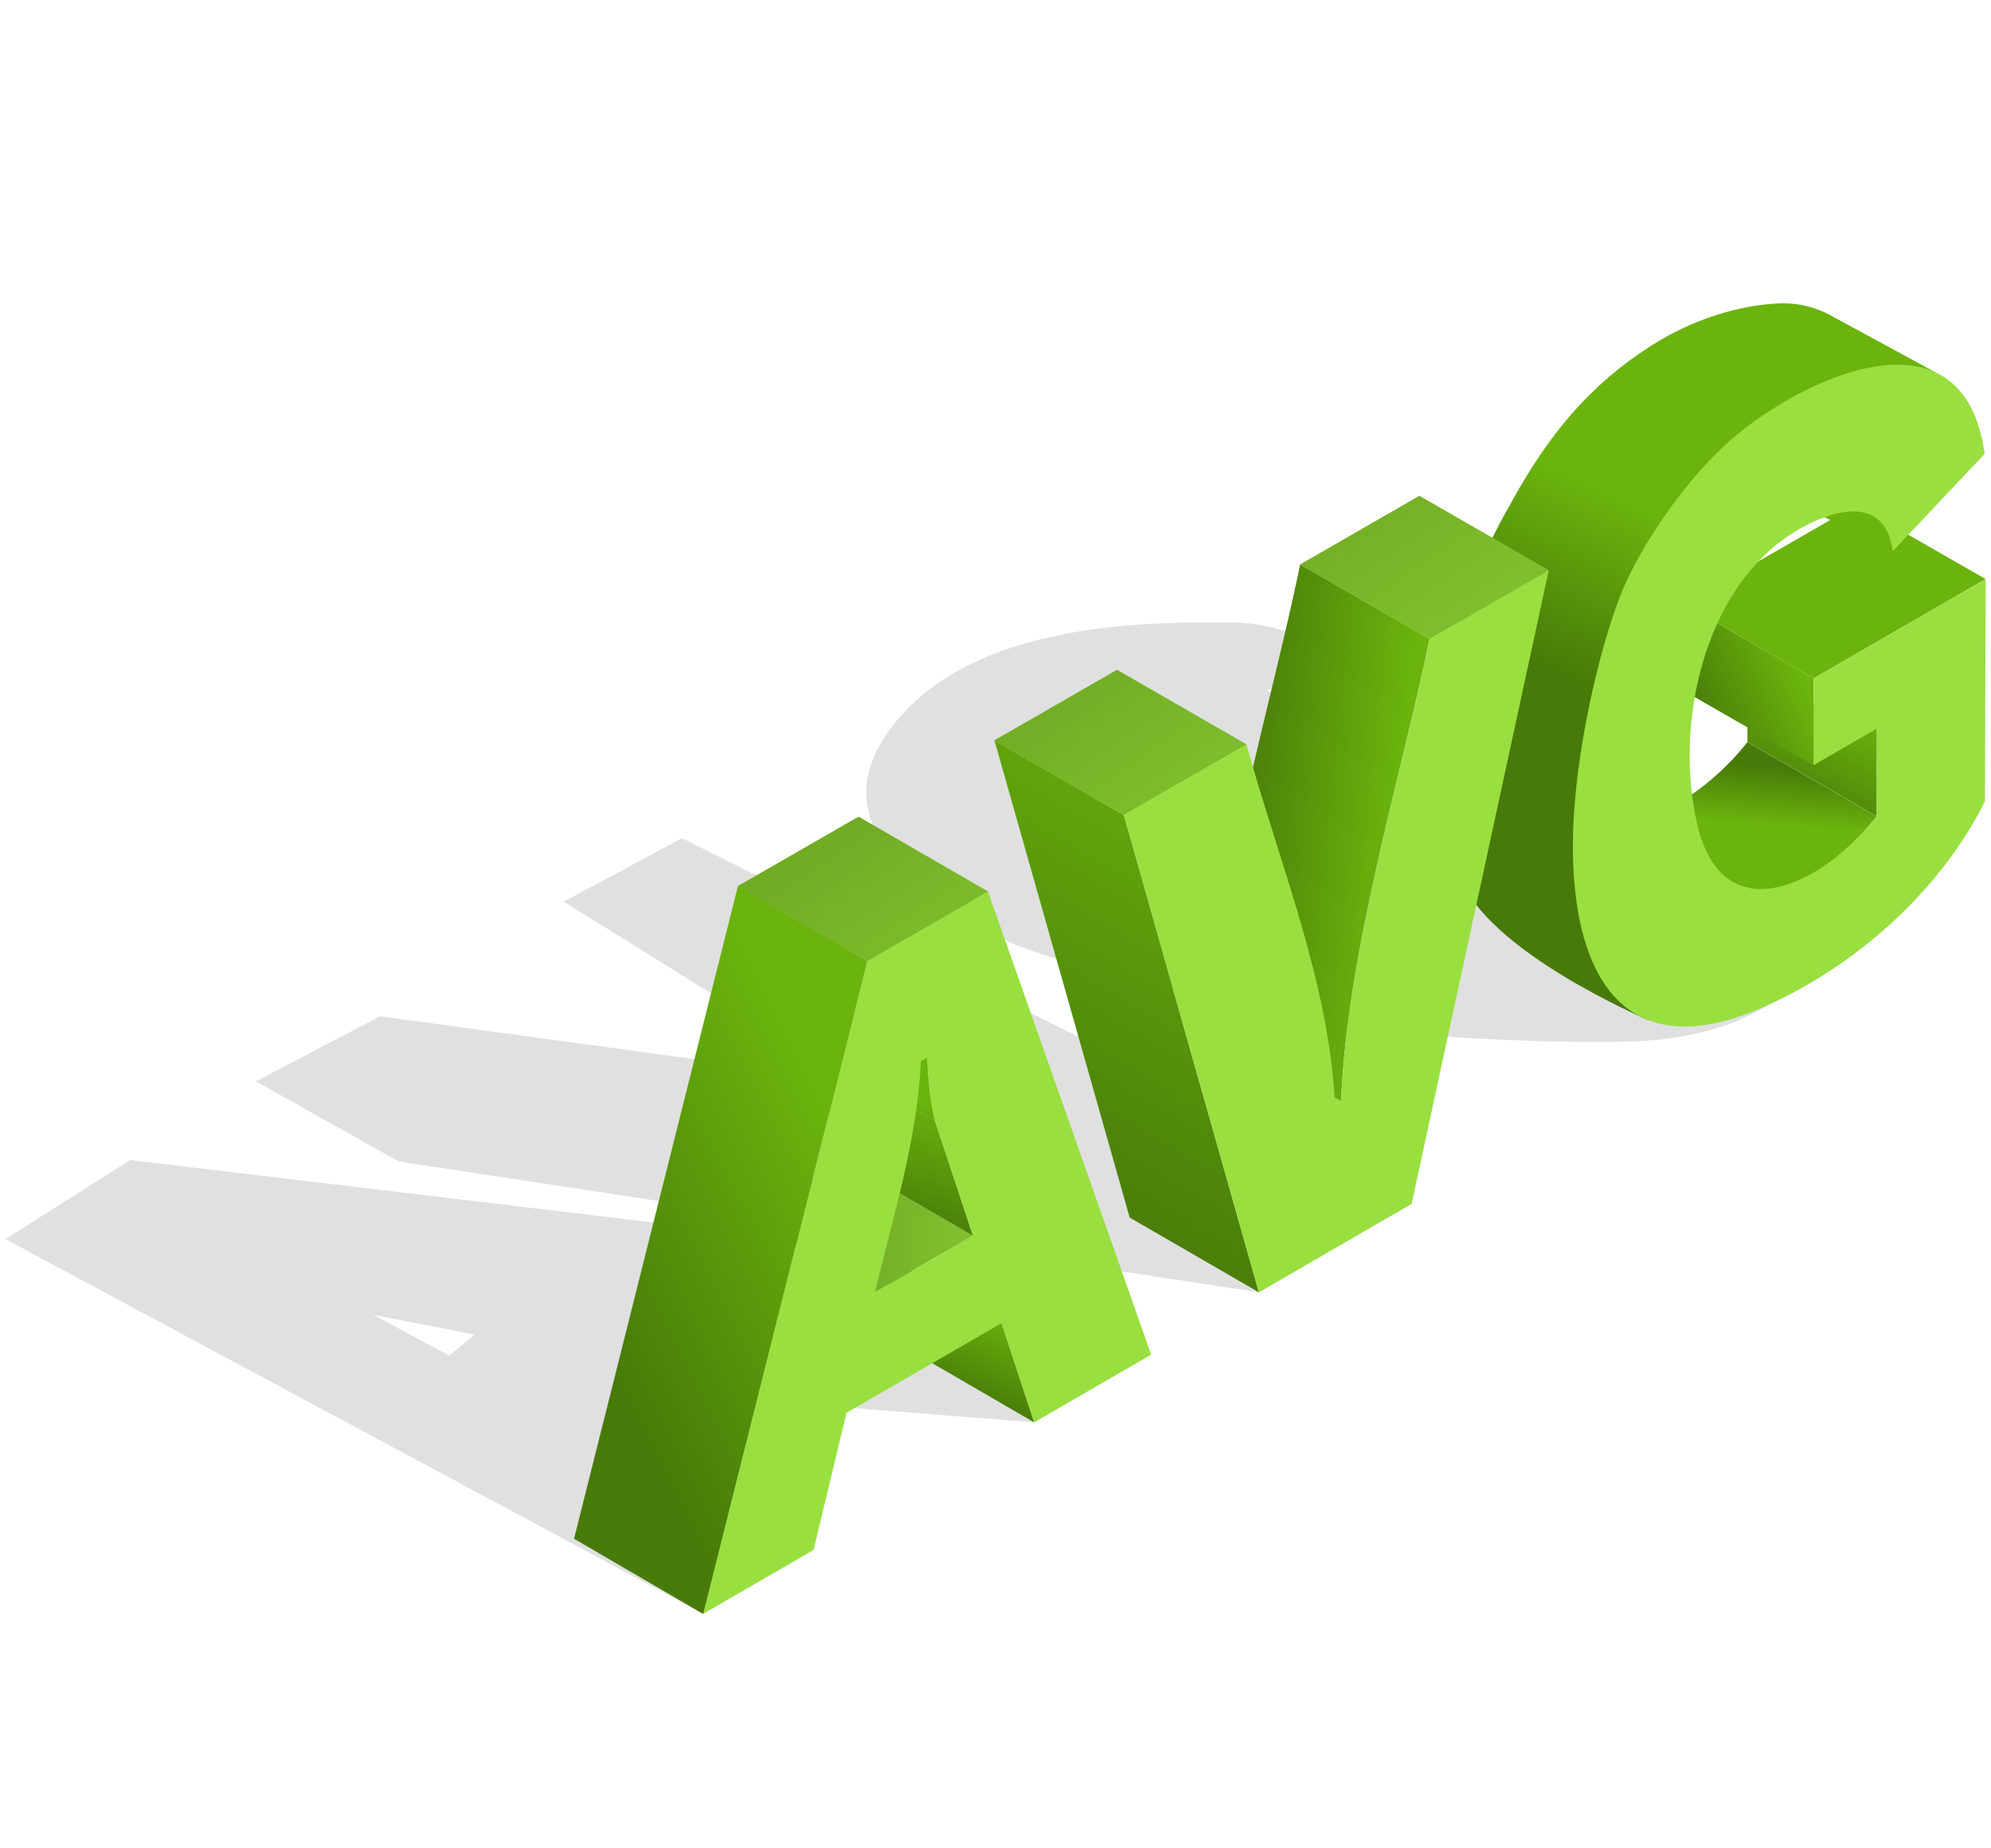
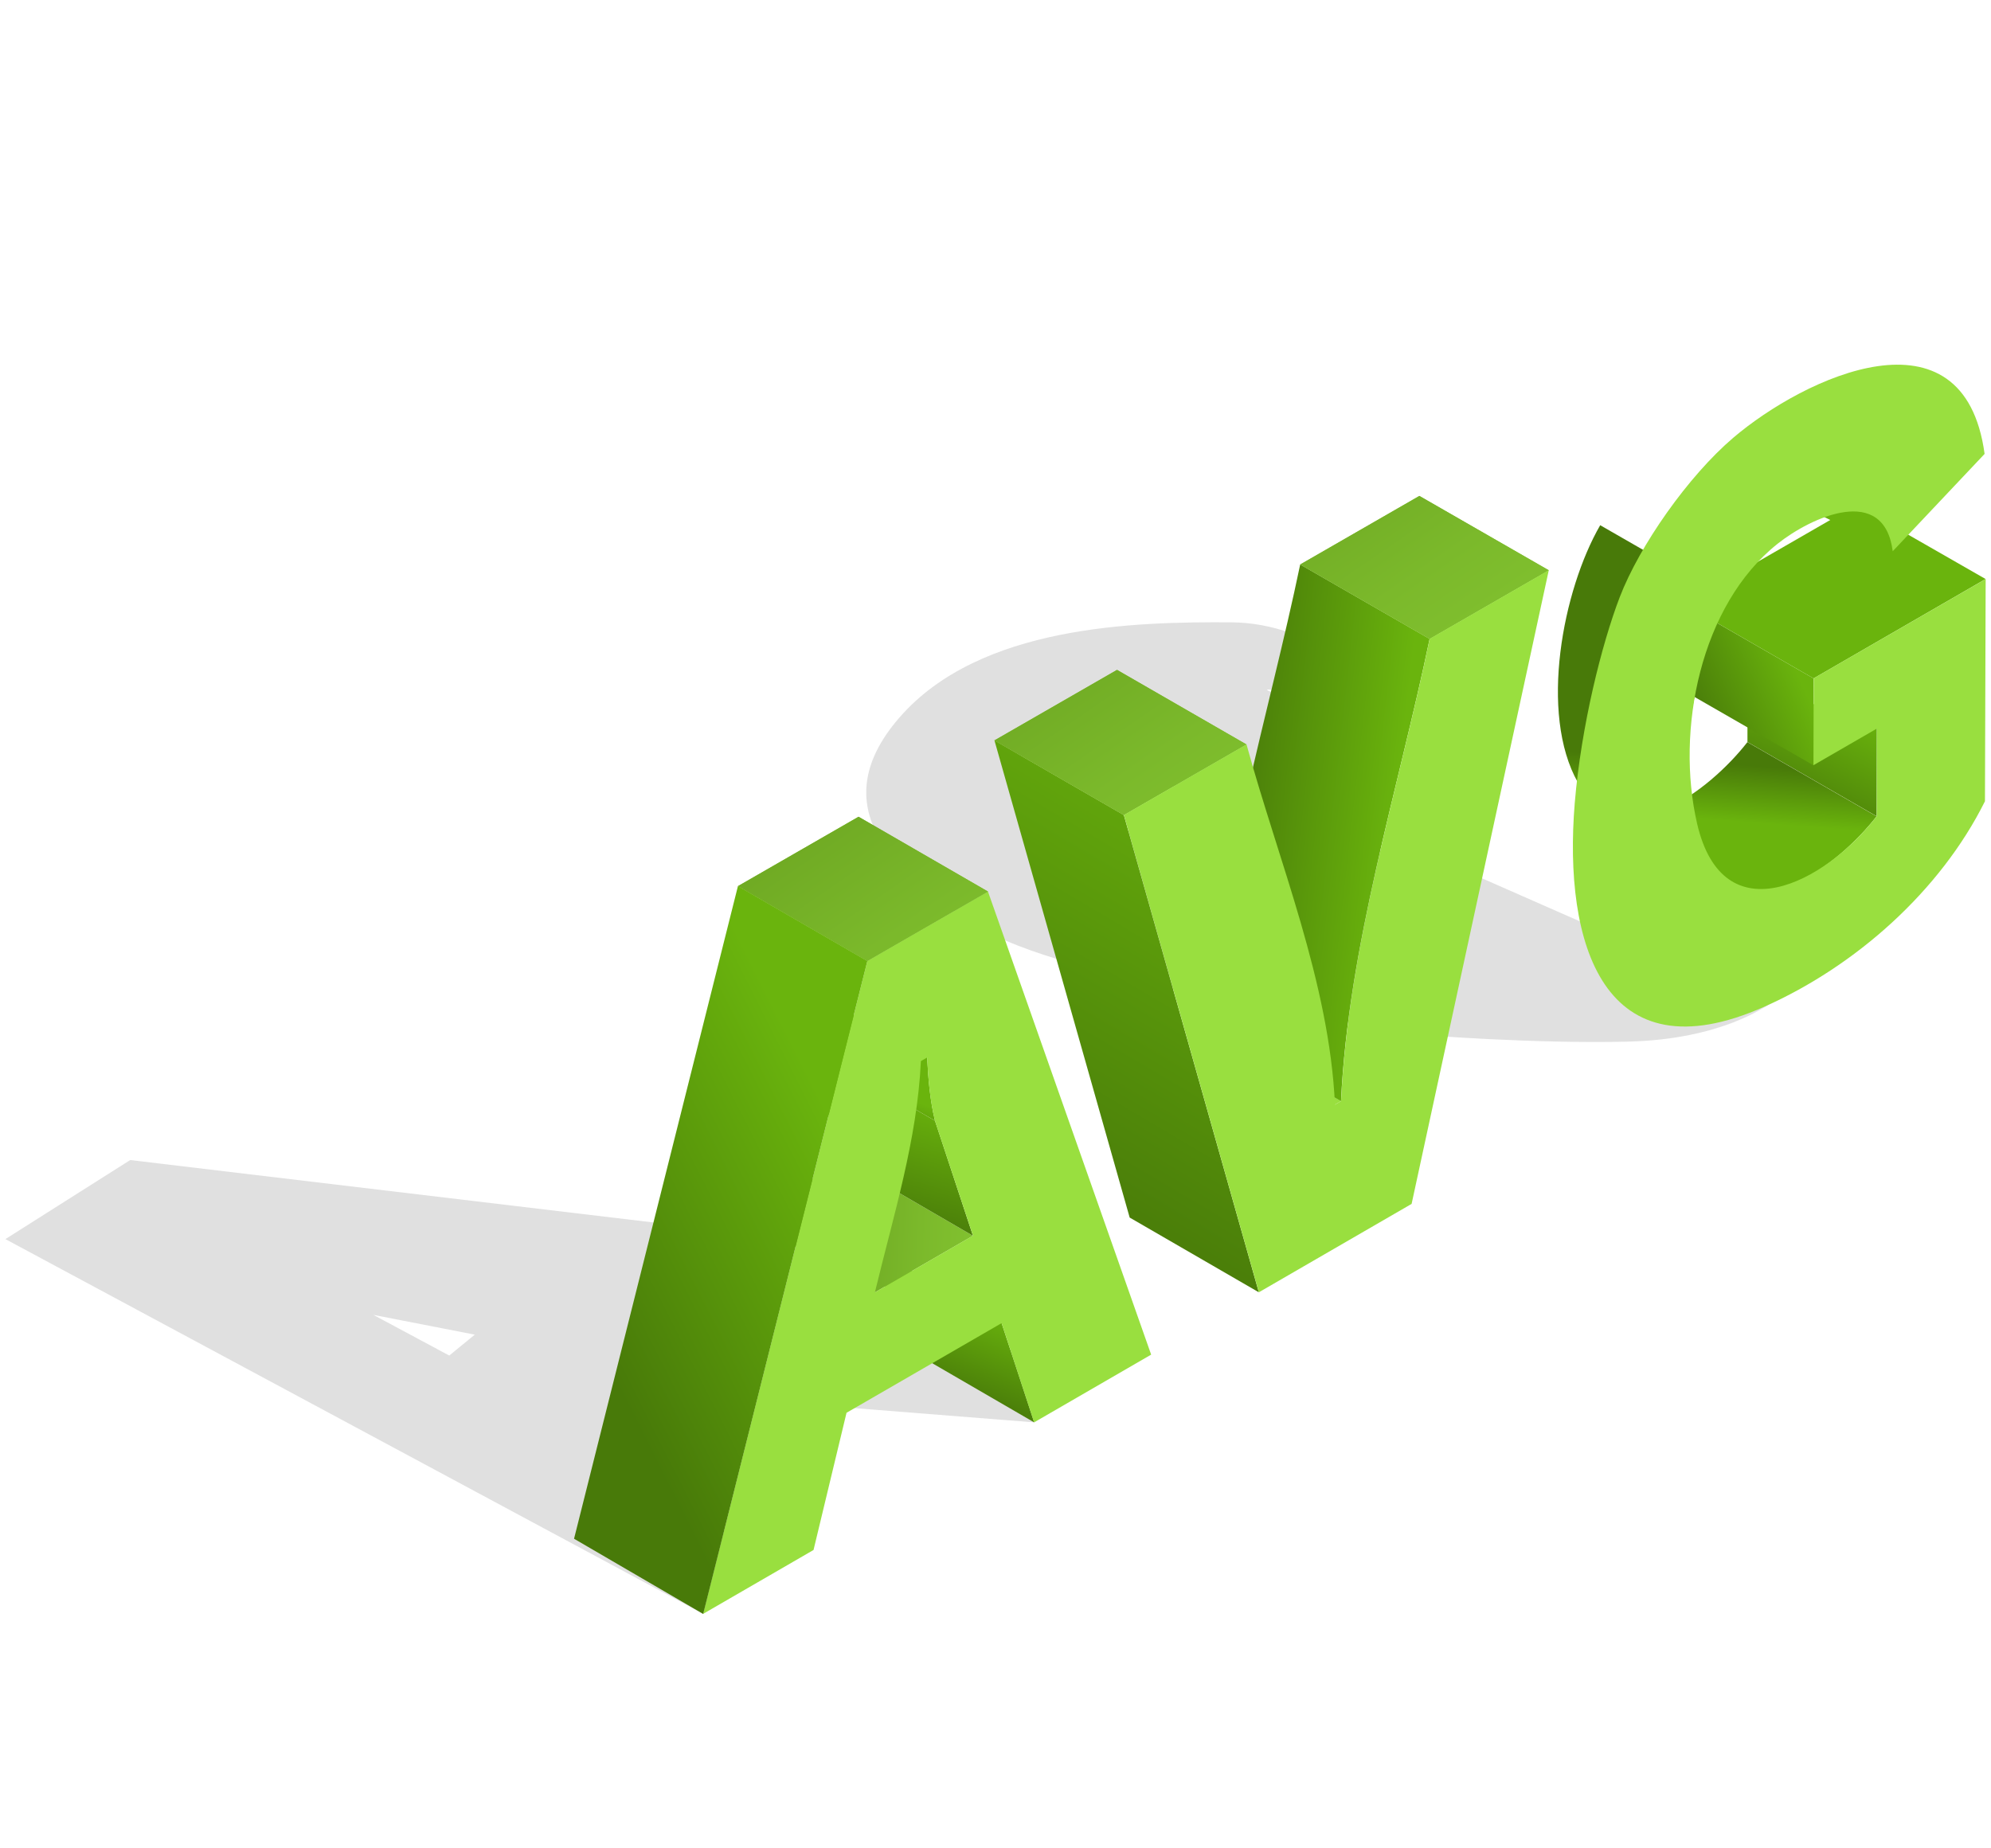
<svg xmlns="http://www.w3.org/2000/svg" xmlns:xlink="http://www.w3.org/1999/xlink" id="Laag_1" viewBox="0 0 280 260">
  <defs>
    <style>.cls-1{fill:url(#Naamloos_verloop_231-12);}.cls-2{fill:url(#Naamloos_verloop_231-11);}.cls-3{fill:url(#Naamloos_verloop_231-10);}.cls-4{fill:url(#Naamloos_verloop_231);}.cls-5{fill:url(#Naamloos_verloop_225);}.cls-6{fill:#666;opacity:.2;}.cls-7{fill:url(#Naamloos_verloop_231-2);}.cls-8{fill:url(#Naamloos_verloop_231-3);}.cls-9{fill:url(#Naamloos_verloop_231-4);}.cls-10{fill:url(#Naamloos_verloop_231-5);}.cls-11{fill:url(#Naamloos_verloop_231-7);}.cls-12{fill:url(#Naamloos_verloop_231-6);}.cls-13{fill:url(#Naamloos_verloop_231-9);}.cls-14{fill:url(#Naamloos_verloop_231-8);}.cls-15{fill:url(#Naamloos_verloop_225-6);}.cls-16{fill:url(#Naamloos_verloop_225-7);}.cls-17{fill:url(#Naamloos_verloop_225-2);}.cls-18{fill:url(#Naamloos_verloop_225-4);}.cls-19{fill:url(#Naamloos_verloop_225-5);}.cls-20{fill:url(#Naamloos_verloop_225-3);}</style>
    <linearGradient id="Naamloos_verloop_231" x1="250.14" y1="114.26" x2="262.28" y2="90.64" gradientUnits="userSpaceOnUse">
      <stop offset="0" stop-color="#487a09" />
      <stop offset=".68" stop-color="#6ab40d" />
    </linearGradient>
    <linearGradient id="Naamloos_verloop_231-2" x1="241.35" y1="107.31" x2="240.46" y2="119.06" xlink:href="#Naamloos_verloop_231" />
    <linearGradient id="Naamloos_verloop_231-3" x1="237.75" y1="100.1" x2="258.98" y2="90.3" xlink:href="#Naamloos_verloop_231" />
    <linearGradient id="Naamloos_verloop_231-4" x1="222.19" y1="157.95" x2="226.18" y2="149.64" xlink:href="#Naamloos_verloop_231" />
    <linearGradient id="Naamloos_verloop_231-5" x1="226.28" y1="97.92" x2="242.24" y2="63.33" xlink:href="#Naamloos_verloop_231" />
    <linearGradient id="Naamloos_verloop_231-6" x1="131.13" y1="195.06" x2="138.72" y2="176.38" xlink:href="#Naamloos_verloop_231" />
    <linearGradient id="Naamloos_verloop_231-7" x1="182.6" y1="81.39" x2="200.68" y2="79.41" xlink:href="#Naamloos_verloop_231" />
    <linearGradient id="Naamloos_verloop_225" x1="102.2" y1="171.69" x2="225.89" y2="177.35" gradientUnits="userSpaceOnUse">
      <stop offset="0" stop-color="#5b9017" />
      <stop offset=".06" stop-color="#649b1c" />
      <stop offset=".22" stop-color="#7bb92b" />
      <stop offset=".38" stop-color="#8bce36" />
      <stop offset=".53" stop-color="#95da3c" />
      <stop offset=".68" stop-color="#99df3f" />
    </linearGradient>
    <linearGradient id="Naamloos_verloop_231-8" x1="117.8" y1="158.9" x2="121.62" y2="148.53" xlink:href="#Naamloos_verloop_231" />
    <linearGradient id="Naamloos_verloop_231-9" x1="121.86" y1="171.37" x2="129.62" y2="144.99" xlink:href="#Naamloos_verloop_231" />
    <linearGradient id="Naamloos_verloop_225-2" x1="5.41" y1="188.64" x2="65.08" y2="182.11" xlink:href="#Naamloos_verloop_225" />
    <linearGradient id="Naamloos_verloop_231-10" x1="143.35" y1="168.43" x2="198.77" y2="74.88" xlink:href="#Naamloos_verloop_231" />
    <linearGradient id="Naamloos_verloop_225-3" x1="169.56" y1="149.89" x2="188.6" y2="149.89" xlink:href="#Naamloos_verloop_225" />
    <linearGradient id="Naamloos_verloop_231-11" x1="172.12" y1="115.61" x2="206.96" y2="119.53" xlink:href="#Naamloos_verloop_231" />
    <linearGradient id="Naamloos_verloop_225-4" x1="13.2" y1="-70.13" x2="559.89" y2="569.02" xlink:href="#Naamloos_verloop_225" />
    <linearGradient id="Naamloos_verloop_225-5" x1="134.09" y1="63.54" x2="266.22" y2="255.97" xlink:href="#Naamloos_verloop_225" />
    <linearGradient id="Naamloos_verloop_225-6" x1="1.45" y1="152.45" x2="61.12" y2="145.92" xlink:href="#Naamloos_verloop_225" />
    <linearGradient id="Naamloos_verloop_231-12" x1="82" y1="185.58" x2="139.64" y2="156.54" xlink:href="#Naamloos_verloop_231" />
    <linearGradient id="Naamloos_verloop_225-7" x1="-1.49" y1="125.6" x2="58.18" y2="119.07" xlink:href="#Naamloos_verloop_225" />
  </defs>
  <polygon class="cls-4" points="245.75 104.38 245.75 95.43 263.95 102.49 263.92 114.82 245.75 104.38" />
  <polygon class="cls-6" points="145.44 200.08 117.67 197.88 131.55 185.86 150.33 192.97 145.44 200.08" />
-   <polygon class="cls-6" points="177.03 181.78 56.07 163.38 35.99 152.11 53.46 142.96 119.73 151.99 79.27 126.83 95.93 117.91 198.52 169.34 177.03 181.78" />
  <path class="cls-6" d="m248.8,141.31c-.49.16-6.58,4.88-19.8,5.21-13.23.33-29.07-.94-29.07-.94,0,0-48.84-7.38-61.08-14.57-12.25-7.19-23.71-16.98-12.39-30.04,11.32-13.07,33.26-13.51,46.64-13.43,11.96.07,21.04,8.78,24.02,14.46,0,0-19.24-5.61-18.91-4.96s6.7.82,7.02,1.31-4.46,16.33-4.46,16.33l-35.94-9.23c-2.99.67-4.82,7.96,2.64,9.9,7.16,1.86,53.77,5.04,53.77,5.04l47.57,20.93Z" />
  <path class="cls-6" d="m18.31,163.18L.76,174.3l98.13,52.72,2.88-6.83v-47.05l-83.46-9.96Zm44.87,27.5l-10.67-5.72,14.26,2.78-3.59,2.94Z" />
  <path class="cls-7" d="m245.75,104.38c-5.34,6.89-17.77,16.45-23.84,5.71-5.5-9.73-2.13-27.11,3.13-36.21l18.19,10.45c-5.26,9.11-8.65,26.49-3.15,36.23,6.07,10.75,18.49,1.16,23.83-5.73l-18.17-10.44h0Z" />
  <polygon class="cls-8" points="236.87 84.98 236.85 97.2 255.02 107.65 255.05 95.43 236.87 84.98 236.87 84.98" />
  <polygon class="cls-9" points="261.06 71.03 236.87 84.98 255.05 95.43 279.24 81.45 261.06 71.03 261.06 71.03" />
-   <path class="cls-10" d="m257.47,44.36c-2.13-1.14-4.52-1.75-6.94-1.69-3.93.1-11.05,1.28-18.43,6.03-8.4,5.4-14.29,12.25-19.81,22.43-5.95,10.28-9.19,22.03-9.46,33.9-.13,5.91.14,12.41,2.27,18.01,4.19,11.02,26.23,20.14,26.78,20.54-18.03-13.12-8.04-47.26-1.39-61.99,0,0,9.2-13.8,19.93-20.33,10.73-6.54,15.51-11.19,22.02-8.75l-14.97-8.13Z" />
  <polygon class="cls-12" points="122.7 175.58 127.28 189.54 145.44 200.08 140.86 186.12 122.7 175.58 122.7 175.58" />
  <polygon class="cls-11" points="266.16 77.55 248.8 68.83 268.29 68.83 266.16 77.55" />
  <polygon class="cls-5" points="118.66 163.29 104.87 171.25 123.05 181.79 136.83 173.83 118.66 163.29 118.66 163.29" />
  <path class="cls-14" d="m113.22,146.88l.08.24,18.19,10.53c-.7-2.9-.95-5.9-1.1-8.88l-18.19-10.53c.15,2.9.42,5.8,1.02,8.64h0Z" />
  <polygon class="cls-13" points="113.3 147.11 118.66 163.29 136.83 173.83 131.49 157.65 113.3 147.11 113.3 147.11" />
  <path class="cls-17" d="m138.94,125.4l-16.96,9.77-23.1,91.85,15.53-8.99,4.64-19.3,21.81-12.61,4.57,13.96,16.46-9.53-22.95-65.14Zm-15.9,56.39c2.6-10.8,5.94-21.4,6.47-32.53l.87-.5c.15,2.98.4,5.98,1.1,8.88l5.35,16.18-13.79,7.97Z" />
  <polygon class="cls-3" points="139.85 104.14 158.87 171.27 177.03 181.78 158.05 114.65 139.85 104.14 139.85 104.14" />
  <polygon class="cls-20" points="170.43 144.39 169.56 144.89 187.73 155.39 188.6 154.89 170.43 144.39 170.43 144.39" />
  <path class="cls-2" d="m182.85,79.4c-4.43,21.3-11.42,43.16-12.43,65l18.17,10.5c1.02-21.85,8.02-43.72,12.46-65.03l-18.2-10.47h0Z" />
  <path class="cls-18" d="m120.74,114.89l18.2,10.52-16.96,9.77-18.2-10.53,16.96-9.76h0Zm36.35-20.66l-17.24,9.92,18.2,10.5,17.24-9.93-18.2-10.49h0Zm42.52-24.47l-16.75,9.64,18.2,10.47,16.75-9.65-18.2-10.46h0Z" />
  <path class="cls-19" d="m120.74,114.89l18.2,10.52-16.96,9.77-18.2-10.53,16.96-9.76h0Zm36.35-20.66l-17.24,9.92,18.2,10.5,17.24-9.93-18.2-10.49h0Zm42.52-24.47l-16.75,9.64,18.2,10.47,16.75-9.65-18.2-10.46h0Z" />
  <path class="cls-15" d="m198.52,169.34l19.29-89.13-16.75,9.65c-4.44,21.31-11.44,43.18-12.46,65.03l-.86.5c-.78-17.2-7.94-34.25-12.44-50.68l-17.24,9.93,18.98,67.14,21.49-12.44h0Z" />
  <polygon class="cls-1" points="103.78 124.64 80.73 216.45 98.89 227.03 121.98 135.18 103.78 124.64 103.78 124.64" />
  <path class="cls-16" d="m279.15,112.72l.1-31.27-24.19,13.97-.03,12.22,8.93-5.16-.03,12.33c-7.34,9.49-21.61,16.82-25.26,1.05-3.03-13.1.42-30.72,11.33-39.38,4.72-3.75,14.95-8.46,16.18,1.06l12.92-13.69c-2.9-21.38-25.37-10.78-35.35-2.27-6.31,5.38-13.16,15.12-15.97,22.44-2.5,6.52-5.41,18.03-6.32,28.96-1.62,19.7,3.99,38.71,26.67,28.63,12.82-5.7,24.74-16.27,31.02-28.9h0Z" />
</svg>